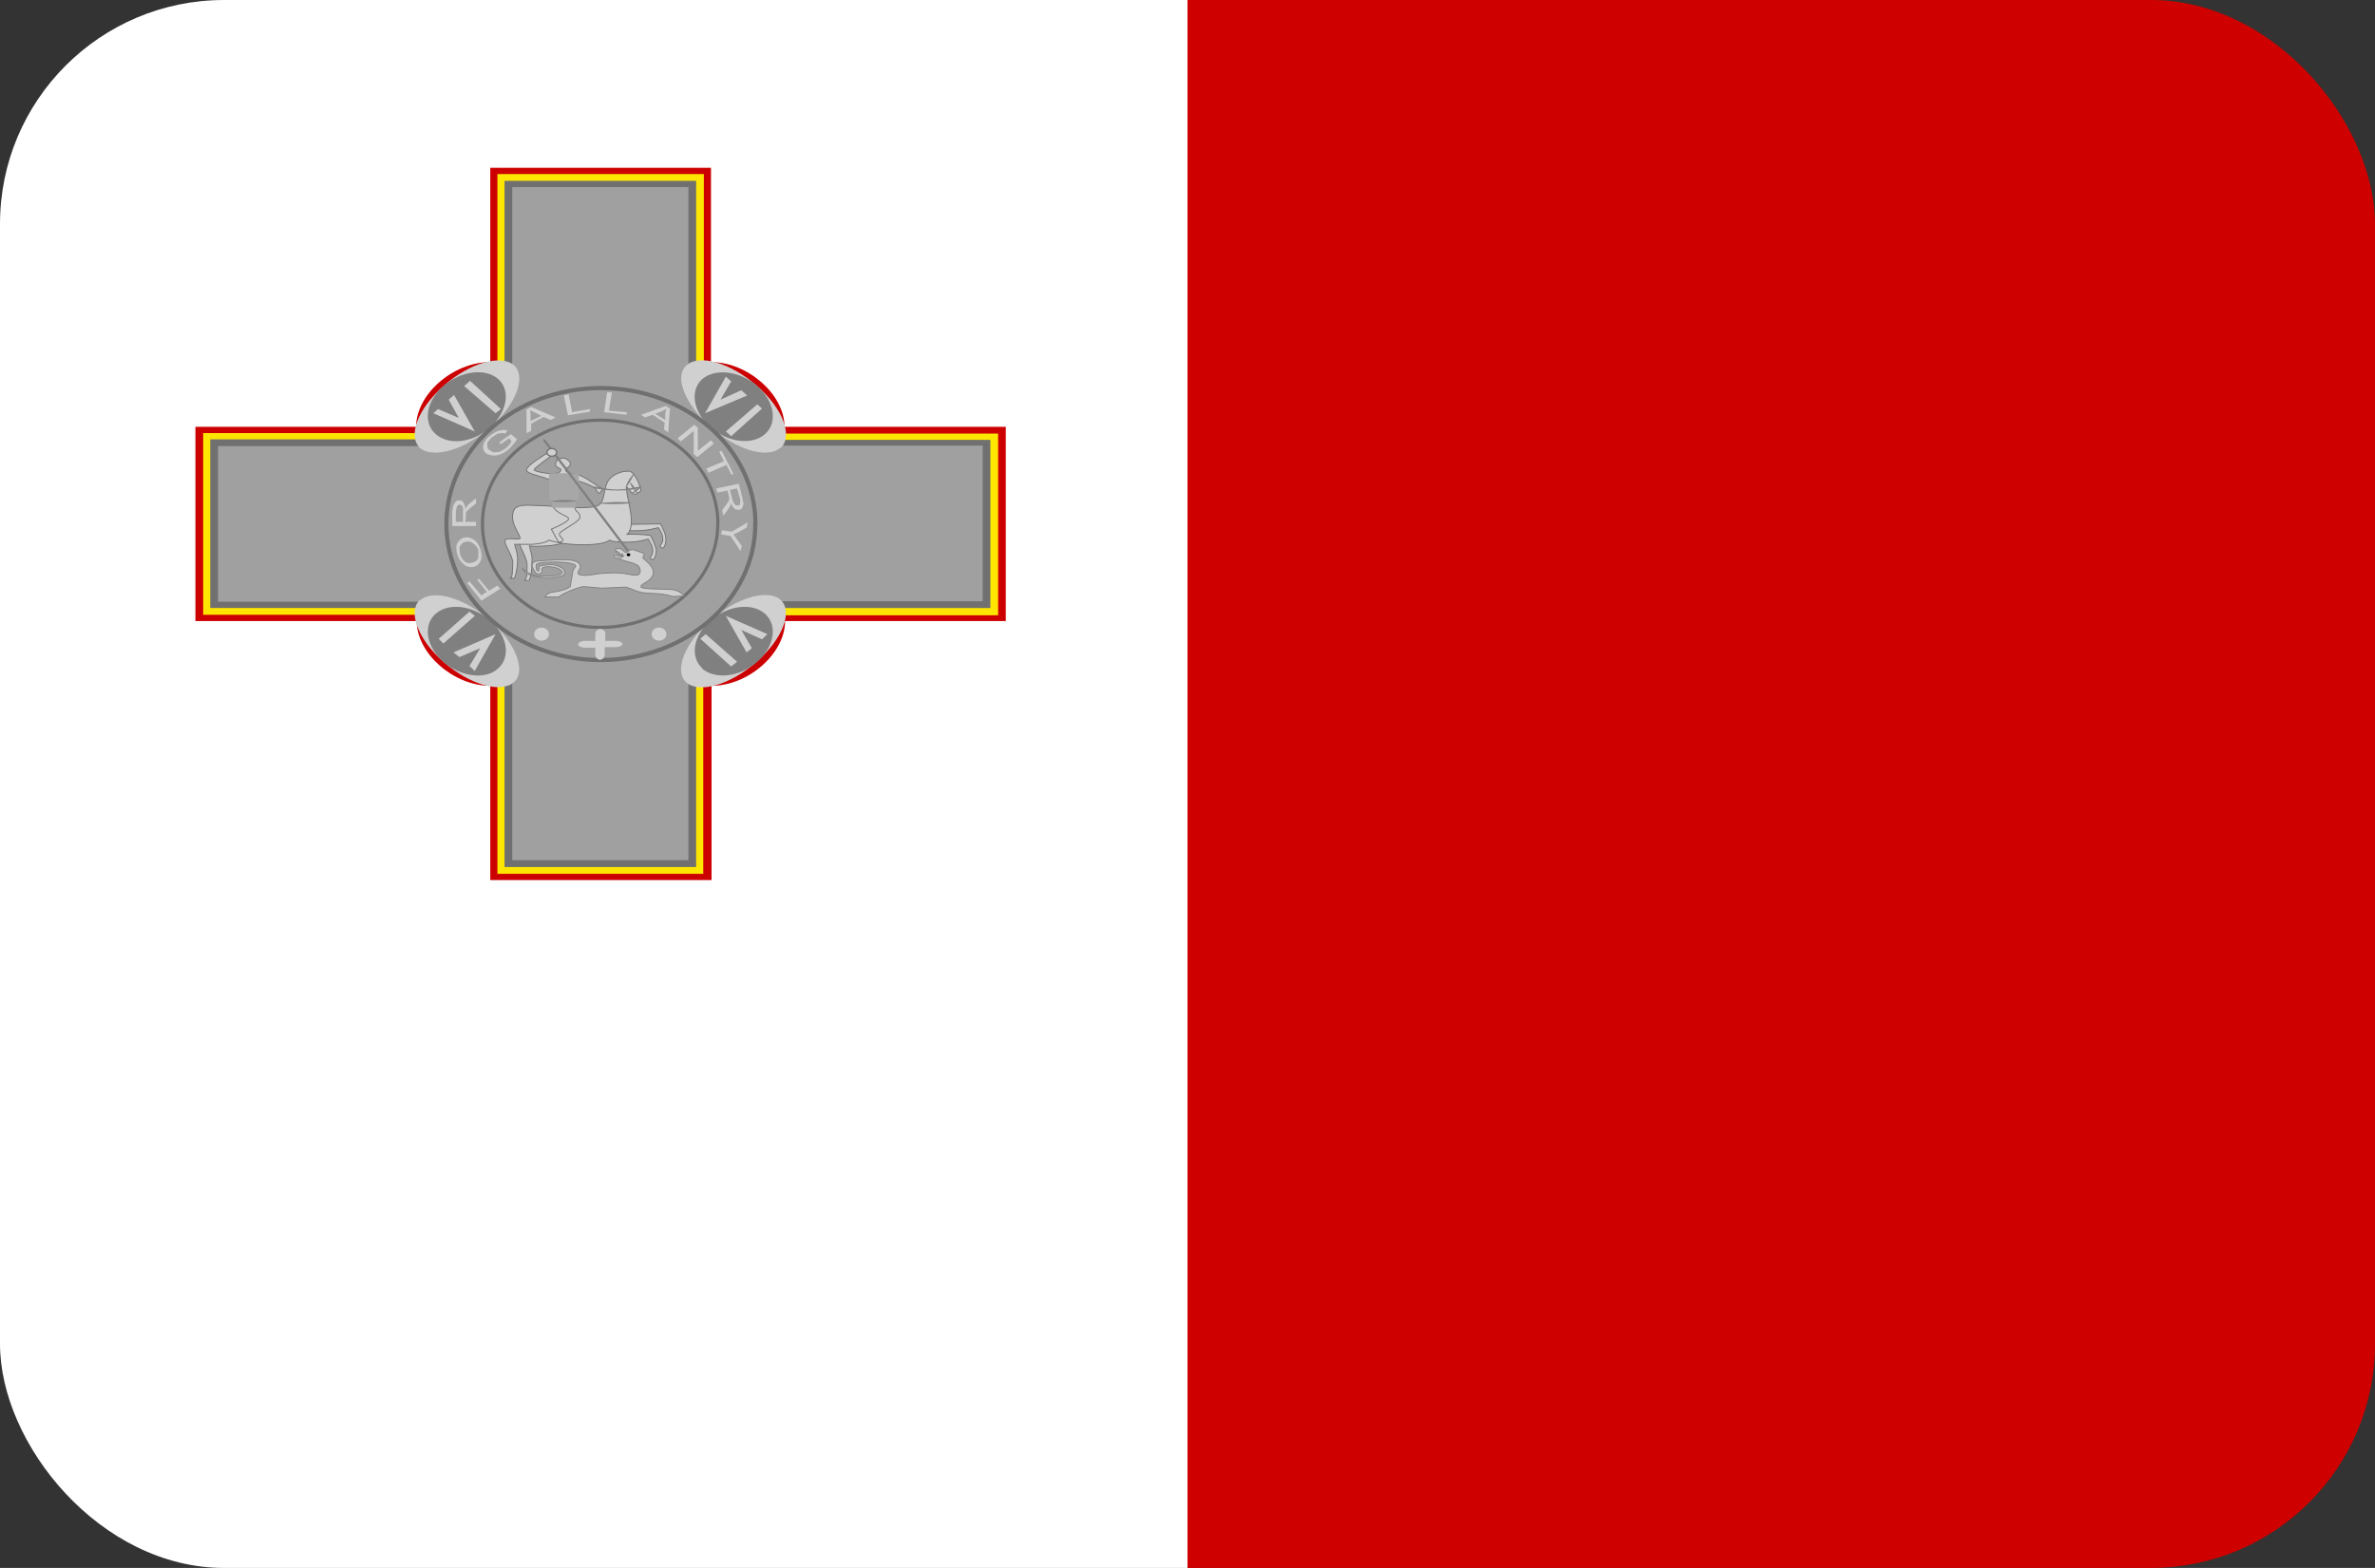
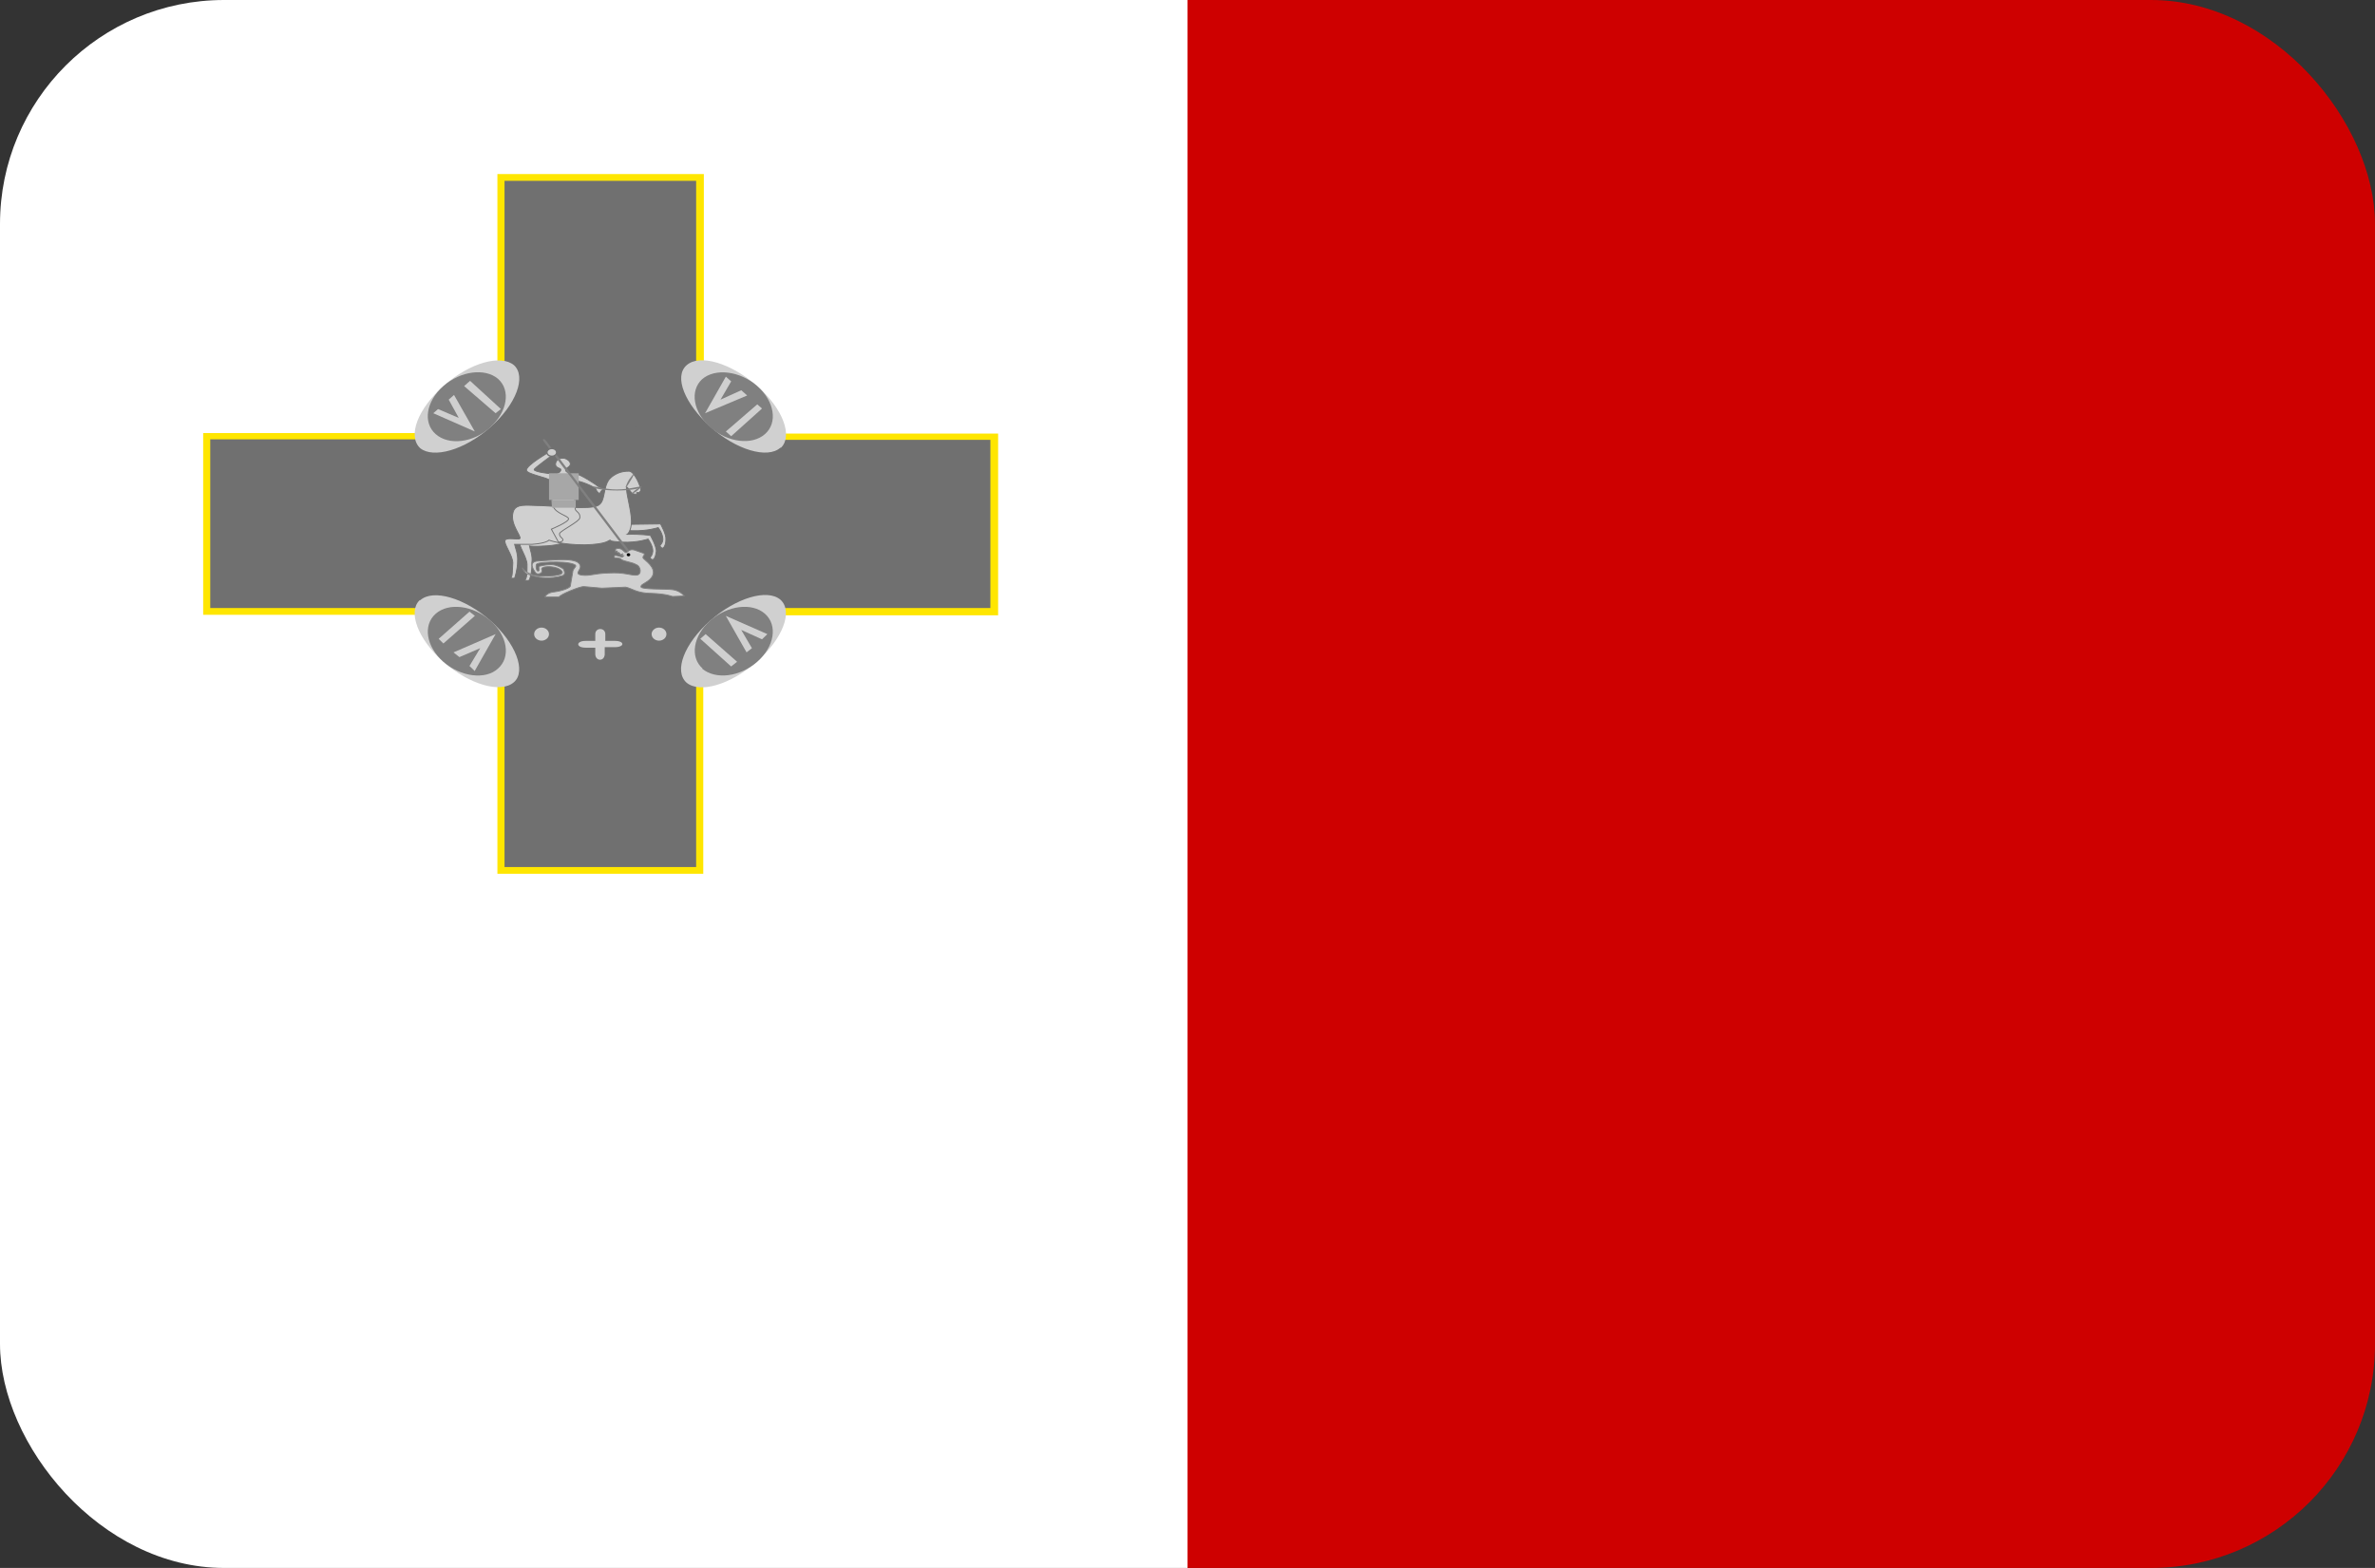
<svg xmlns="http://www.w3.org/2000/svg" width="53" height="35" viewBox="0 0 53 35" fill="none">
  <rect x="0" y="0" width="53" height="35" fill="#333333" stroke="none" />
  <g clip-path="url(#clip0_868_7747)">
    <path fill-rule="evenodd" clip-rule="evenodd" d="M26.5 0H53V35H26.5V0Z" fill="#CE0000" />
    <path fill-rule="evenodd" clip-rule="evenodd" d="M0 0H26.5V35H0V0Z" fill="white" />
    <path fill-rule="evenodd" clip-rule="evenodd" d="M12.847 10.343C12.847 10.448 12.728 10.518 12.582 10.518C12.423 10.518 12.317 10.448 12.317 10.355C12.317 10.261 12.423 10.18 12.582 10.18C12.728 10.18 12.847 10.261 12.847 10.355V10.343Z" fill="#F1EEEE" />
-     <path fill-rule="evenodd" clip-rule="evenodd" d="M4.361 9.527V13.863H9.299C9.299 14.586 10.12 15.309 10.941 15.309V19.645H15.879V15.309C16.7 15.309 17.52 14.586 17.52 13.863H22.445V9.527H17.507C17.507 8.805 16.686 8.082 15.866 8.082V3.746H10.941V8.082C10.107 8.082 9.286 8.805 9.286 9.527H4.361Z" fill="#CC0000" />
    <path fill-rule="evenodd" clip-rule="evenodd" d="M4.534 9.667V13.723H9.459C9.459 14.446 10.28 15.169 11.1 15.169V19.505H15.694V15.181C16.515 15.181 17.336 14.458 17.336 13.735H22.274V9.679H17.349C17.349 8.956 16.528 8.233 15.707 8.233V3.885H11.1V8.222C10.28 8.222 9.459 8.944 9.459 9.667H4.534Z" fill="#FFE600" />
    <path fill-rule="evenodd" clip-rule="evenodd" d="M4.692 9.819V13.572H9.617C9.617 14.295 10.438 15.017 11.259 15.017V19.354H15.535V15.017C16.355 15.017 17.176 14.295 17.176 13.572H22.101V9.819H17.176C17.176 9.096 16.355 8.373 15.535 8.373V4.037H11.259V8.362C10.438 8.362 9.617 9.084 9.617 9.807H4.692V9.819Z" fill="#707070" />
-     <path fill-rule="evenodd" clip-rule="evenodd" d="M4.865 9.958V13.432H9.789C9.789 14.155 10.61 14.877 11.431 14.877V19.202H15.363V14.866C16.184 14.866 17.004 14.143 17.004 13.421H21.929V9.947H17.004C17.004 9.224 16.184 8.501 15.363 8.501V4.177H11.431V8.513C10.61 8.513 9.789 9.236 9.789 9.958H4.852H4.865Z" fill="#A0A0A0" />
    <path fill-rule="evenodd" clip-rule="evenodd" d="M11.47 8.152C11.748 8.408 11.523 9.026 10.94 9.539C10.358 10.052 9.669 10.238 9.378 10.005C9.087 9.737 9.325 9.119 9.908 8.606C10.49 8.093 11.179 7.907 11.47 8.152Z" fill="#D0D0D0" />
    <path fill-rule="evenodd" clip-rule="evenodd" d="M11.112 8.455C11.403 8.711 11.324 9.189 10.94 9.539C10.556 9.889 10.013 9.947 9.722 9.69C9.431 9.434 9.51 8.956 9.894 8.618C10.278 8.28 10.821 8.21 11.112 8.455Z" fill="#808080" />
    <path fill-rule="evenodd" clip-rule="evenodd" d="M9.669 9.224L9.775 9.131L10.238 9.329L10.013 8.921L10.132 8.816L10.596 9.632L9.669 9.224ZM10.357 8.618L10.49 8.501L11.178 9.131L11.059 9.224L10.357 8.618Z" fill="#D0D0D0" />
    <path fill-rule="evenodd" clip-rule="evenodd" d="M17.415 9.994C17.124 10.25 16.422 10.04 15.853 9.527C15.283 9.014 15.032 8.408 15.323 8.152C15.614 7.895 16.316 8.105 16.898 8.618C17.481 9.131 17.693 9.737 17.428 9.994H17.415Z" fill="#D0D0D0" />
    <path fill-rule="evenodd" clip-rule="evenodd" d="M17.071 9.69C16.779 9.947 16.237 9.877 15.853 9.539C15.469 9.201 15.389 8.723 15.667 8.466C15.959 8.21 16.515 8.28 16.899 8.618C17.282 8.956 17.362 9.434 17.071 9.69Z" fill="#808080" />
    <path fill-rule="evenodd" clip-rule="evenodd" d="M16.198 8.408L16.317 8.513L16.079 8.921L16.542 8.711L16.674 8.828L15.734 9.224L16.198 8.408ZM16.899 9.026L17.005 9.119L16.317 9.737L16.198 9.632L16.899 9.026Z" fill="#D0D0D0" />
    <path fill-rule="evenodd" clip-rule="evenodd" d="M15.322 15.239C15.031 14.982 15.27 14.364 15.852 13.852C16.435 13.339 17.123 13.141 17.414 13.385C17.706 13.642 17.467 14.26 16.885 14.773C16.302 15.285 15.614 15.483 15.322 15.239Z" fill="#D0D0D0" />
    <path fill-rule="evenodd" clip-rule="evenodd" d="M15.68 14.924C15.389 14.668 15.468 14.19 15.852 13.852C16.236 13.514 16.779 13.444 17.07 13.7C17.361 13.957 17.282 14.434 16.898 14.772C16.514 15.11 15.971 15.18 15.666 14.924H15.68Z" fill="#808080" />
    <path fill-rule="evenodd" clip-rule="evenodd" d="M17.124 14.155L17.005 14.271L16.541 14.061L16.78 14.469L16.66 14.562L16.197 13.747L17.124 14.155ZM16.449 14.772L16.316 14.877L15.628 14.259L15.747 14.155L16.449 14.772Z" fill="#D0D0D0" />
    <path fill-rule="evenodd" clip-rule="evenodd" d="M9.379 13.397C9.67 13.141 10.372 13.351 10.941 13.852C11.51 14.353 11.748 14.982 11.47 15.227C11.179 15.484 10.478 15.286 9.895 14.773C9.313 14.26 9.101 13.642 9.366 13.397H9.379Z" fill="#D0D0D0" />
    <path fill-rule="evenodd" clip-rule="evenodd" d="M9.723 13.7C10.014 13.444 10.557 13.514 10.941 13.852C11.325 14.19 11.404 14.668 11.113 14.924C10.835 15.181 10.279 15.111 9.895 14.773C9.511 14.435 9.431 13.957 9.723 13.7Z" fill="#808080" />
    <path fill-rule="evenodd" clip-rule="evenodd" d="M10.597 14.982L10.477 14.866L10.716 14.469L10.252 14.668L10.12 14.563L11.06 14.155L10.597 14.971V14.982ZM9.895 14.364L9.789 14.26L10.477 13.653L10.597 13.747L9.895 14.364Z" fill="#D0D0D0" />
-     <path d="M16.855 11.698C16.855 13.371 15.311 14.734 13.405 14.734C11.5 14.734 9.961 13.375 9.961 11.698C9.961 10.021 11.504 8.662 13.41 8.662C15.316 8.662 16.859 10.021 16.859 11.698H16.855Z" stroke="#707070" stroke-width="0.092" />
    <path d="M16.018 11.692C16.018 12.966 14.842 14.005 13.39 14.005C11.938 14.005 10.766 12.969 10.766 11.692C10.766 10.414 11.942 9.379 13.393 9.379C14.845 9.379 16.021 10.414 16.021 11.692H16.018Z" stroke="#707070" stroke-width="0.07" />
    <path fill-rule="evenodd" clip-rule="evenodd" d="M12.251 14.155C12.251 14.194 12.233 14.231 12.202 14.258C12.171 14.285 12.129 14.301 12.085 14.301C12.041 14.301 11.999 14.285 11.968 14.258C11.937 14.231 11.92 14.194 11.92 14.155C11.92 14.116 11.937 14.079 11.968 14.052C11.999 14.024 12.041 14.009 12.085 14.009C12.129 14.009 12.171 14.024 12.202 14.052C12.233 14.079 12.251 14.116 12.251 14.155ZM14.872 14.155C14.872 14.194 14.855 14.231 14.824 14.258C14.793 14.285 14.751 14.301 14.707 14.301C14.663 14.301 14.621 14.285 14.59 14.258C14.559 14.231 14.541 14.194 14.541 14.155C14.541 14.116 14.559 14.079 14.59 14.052C14.621 14.024 14.663 14.009 14.707 14.009C14.751 14.009 14.793 14.024 14.824 14.052C14.855 14.079 14.872 14.116 14.872 14.155ZM13.284 14.155V14.306H13.072C12.847 14.306 12.847 14.458 13.072 14.458H13.284V14.598C13.284 14.761 13.482 14.773 13.495 14.61V14.446H13.72C13.945 14.446 13.945 14.306 13.72 14.306H13.508V14.155C13.508 14.003 13.284 14.003 13.284 14.155Z" fill="#D0D0D0" />
    <path fill-rule="evenodd" clip-rule="evenodd" d="M12.583 12.01V12.103C12.583 12.103 12.53 12.162 12.199 12.185C11.868 12.208 11.815 12.185 11.815 12.185C11.828 12.267 11.894 12.406 11.868 12.569C11.881 12.768 11.815 12.943 11.815 12.943C11.815 12.954 11.775 12.966 11.709 12.954C11.762 12.908 11.762 12.791 11.762 12.604C11.762 12.441 11.563 12.173 11.603 12.103C11.643 12.033 12.583 12.01 12.583 12.01ZM13.88 11.707L14.74 11.695C14.74 11.695 14.873 11.928 14.86 12.045C14.86 12.162 14.807 12.278 14.754 12.22C14.688 12.162 14.78 12.173 14.793 12.045C14.793 11.905 14.688 11.777 14.688 11.777C14.688 11.777 14.449 11.858 14.105 11.847C13.761 11.823 13.92 11.707 13.88 11.707Z" fill="#D0D0D0" stroke="#707070" stroke-width="0.02" />
    <path fill-rule="evenodd" clip-rule="evenodd" d="M13.985 11.928C14.303 11.917 14.515 11.952 14.515 11.952C14.515 11.952 14.647 12.185 14.647 12.301C14.634 12.418 14.594 12.534 14.528 12.476C14.475 12.43 14.555 12.441 14.568 12.301C14.568 12.173 14.462 12.033 14.462 12.033C14.462 12.033 14.237 12.115 13.893 12.103C13.549 12.08 13.655 12.068 13.615 12.057C13.575 12.057 13.562 12.15 13.046 12.162C12.516 12.162 12.251 12.057 12.251 12.057C12.251 12.057 12.198 12.127 11.88 12.15H11.483C11.497 12.22 11.563 12.36 11.55 12.534C11.55 12.721 11.483 12.908 11.483 12.908H11.391C11.444 12.873 11.43 12.744 11.444 12.569C11.444 12.395 11.232 12.138 11.272 12.057C11.325 11.987 11.563 12.057 11.602 12.022C11.642 11.975 11.391 11.707 11.444 11.462C11.483 11.217 11.761 11.287 12.092 11.287C12.423 11.299 13.151 11.38 13.337 11.287C13.522 11.206 13.443 10.891 13.601 10.693C13.654 10.636 13.721 10.591 13.797 10.56C13.873 10.53 13.955 10.516 14.038 10.518C14.158 10.518 14.303 10.868 14.303 10.949L14.263 10.996H14.21V11.031C14.078 11.043 14.065 10.938 13.985 10.868C13.959 10.984 14.091 11.38 14.091 11.637C14.091 11.847 13.999 11.94 13.985 11.928Z" fill="#D0D0D0" stroke="#707070" stroke-width="0.02" />
    <path fill-rule="evenodd" clip-rule="evenodd" d="M12.94 11.556C12.94 11.637 12.529 11.835 12.489 11.905C12.463 11.987 12.595 12.022 12.556 12.068C12.516 12.115 12.476 12.092 12.463 12.103L12.304 11.812C12.304 11.812 12.701 11.649 12.688 11.579C12.675 11.509 12.397 11.462 12.344 11.299C12.291 11.136 12.317 10.798 12.278 10.728C12.238 10.658 11.748 10.588 11.748 10.495C11.748 10.378 12.251 10.098 12.304 10.052C12.357 10.005 12.41 10.098 12.357 10.133C12.304 10.18 11.92 10.448 11.92 10.483C11.92 10.53 12.238 10.576 12.344 10.576C12.463 10.576 12.516 10.53 12.516 10.483C12.516 10.448 12.397 10.448 12.397 10.367C12.397 10.285 12.463 10.227 12.569 10.227C12.622 10.227 12.728 10.285 12.728 10.355C12.728 10.425 12.635 10.437 12.622 10.483C12.608 10.541 12.728 10.576 12.834 10.576C12.94 10.576 13.31 10.821 13.363 10.868C13.429 10.903 13.482 10.903 13.429 10.949C13.376 10.996 13.403 11.043 13.35 10.996C13.324 10.974 13.306 10.945 13.297 10.914C13.297 10.88 12.9 10.705 12.834 10.74C12.781 10.786 12.834 11.299 12.834 11.346C12.834 11.427 12.953 11.427 12.94 11.556Z" fill="#D0D0D0" stroke="#707070" stroke-width="0.02" />
    <path fill-rule="evenodd" clip-rule="evenodd" d="M12.252 10.565H12.914V11.159H12.252V10.565Z" fill="#A7A7A7" />
    <path d="M14.358 12.71L12.185 9.839C12.165 9.812 12.138 9.795 12.125 9.801C12.112 9.807 12.118 9.834 12.138 9.86L14.311 12.732C14.331 12.759 14.358 12.775 14.371 12.77C14.384 12.763 14.378 12.737 14.358 12.71Z" fill="#808080" />
    <path fill-rule="evenodd" clip-rule="evenodd" d="M12.422 10.098C12.422 10.121 12.411 10.143 12.391 10.159C12.37 10.175 12.343 10.184 12.314 10.184C12.285 10.184 12.257 10.175 12.237 10.159C12.216 10.143 12.205 10.121 12.205 10.098C12.205 10.075 12.216 10.054 12.237 10.037C12.257 10.021 12.285 10.012 12.314 10.012C12.343 10.012 12.37 10.021 12.391 10.037C12.411 10.054 12.422 10.075 12.422 10.098Z" fill="#D0D0D0" stroke="#707070" stroke-width="0.029" />
    <path fill-rule="evenodd" clip-rule="evenodd" d="M14.317 10.868C14.317 10.903 14.052 10.949 13.774 10.949C13.483 10.949 13.231 10.903 13.231 10.868C13.231 10.833 13.483 10.926 13.761 10.926C14.066 10.926 14.317 10.833 14.317 10.868Z" fill="#808080" />
    <path fill-rule="evenodd" clip-rule="evenodd" d="M12.305 11.159H12.848V11.334H12.318L12.305 11.159Z" fill="#A7A7A7" />
    <path fill-rule="evenodd" clip-rule="evenodd" d="M14.065 10.739C14.012 10.833 13.972 10.891 13.959 10.879C13.959 10.879 13.986 10.786 14.038 10.705L14.144 10.565C14.158 10.576 14.118 10.658 14.065 10.739ZM14.197 10.973L14.091 11.031C14.119 10.99 14.155 10.955 14.197 10.926C14.264 10.879 14.316 10.856 14.316 10.868L14.21 10.961L14.197 10.973Z" fill="#808080" />
-     <path fill-rule="evenodd" clip-rule="evenodd" d="M14.144 10.856L14.21 10.996L14.105 10.879L14.038 10.739L14.144 10.856ZM14.091 11.229C14.091 11.229 13.932 11.252 13.721 11.252C13.509 11.252 13.337 11.241 13.337 11.229L13.721 11.206C13.932 11.206 14.091 11.206 14.091 11.229ZM12.847 11.182C12.847 11.194 12.728 11.206 12.582 11.206C12.423 11.206 12.317 11.206 12.317 11.182C12.317 11.182 12.423 11.159 12.582 11.159C12.728 11.159 12.847 11.171 12.847 11.182Z" fill="#808080" />
    <path fill-rule="evenodd" clip-rule="evenodd" d="M11.656 12.674C11.656 12.674 11.749 12.861 12.133 12.861C12.504 12.861 12.636 12.803 12.49 12.709C12.345 12.616 12.04 12.639 12.093 12.721C12.12 12.814 11.974 12.838 11.947 12.779C11.908 12.721 11.775 12.534 12.014 12.523C12.265 12.511 12.781 12.441 12.914 12.569C13.046 12.698 12.768 12.803 12.98 12.838C13.179 12.861 13.218 12.803 13.576 12.791C13.933 12.768 14.079 12.849 14.198 12.838C14.33 12.838 14.304 12.639 14.198 12.604C14.105 12.546 13.92 12.534 13.867 12.488C13.827 12.43 13.695 12.488 13.708 12.418C13.708 12.36 13.893 12.453 13.893 12.43L13.92 12.406H13.88L13.893 12.383L13.867 12.395L13.88 12.371C13.88 12.371 13.841 12.395 13.841 12.371H13.814C13.841 12.348 13.827 12.348 13.814 12.336H13.774V12.301C13.748 12.301 13.748 12.301 13.735 12.325V12.266C13.735 12.255 13.761 12.243 13.801 12.243C13.893 12.243 13.933 12.336 13.973 12.336C13.999 12.336 14.039 12.243 14.158 12.278L14.357 12.348C14.423 12.383 14.317 12.418 14.357 12.464C14.397 12.511 14.635 12.663 14.569 12.838C14.502 13.001 14.304 13.024 14.304 13.094C14.277 13.164 14.873 13.141 15.019 13.164C15.12 13.18 15.21 13.23 15.27 13.304L15.006 13.315C15.006 13.315 14.873 13.257 14.542 13.245C14.211 13.245 14.092 13.129 13.96 13.106L13.43 13.129L13.033 13.094C12.954 13.082 12.477 13.28 12.477 13.327H12.159C12.159 13.327 12.199 13.222 12.384 13.21C12.556 13.187 12.742 13.117 12.729 13.071L12.781 12.768C12.781 12.698 12.861 12.651 12.848 12.628C12.835 12.581 12.623 12.546 12.424 12.546C12.226 12.546 12.014 12.558 11.974 12.593C11.947 12.639 11.974 12.768 12.014 12.744C12.053 12.744 12 12.651 12.04 12.639C12.126 12.616 12.215 12.604 12.305 12.604C12.411 12.604 12.583 12.686 12.583 12.721C12.583 12.733 12.636 12.814 12.556 12.849C12.424 12.888 12.285 12.904 12.146 12.896C12.008 12.889 11.873 12.858 11.749 12.803C11.696 12.768 11.656 12.686 11.656 12.674Z" fill="#D0D0D0" stroke="#808080" stroke-width="0.02" />
    <path fill-rule="evenodd" clip-rule="evenodd" d="M14.065 12.383C14.065 12.388 14.064 12.392 14.062 12.396C14.06 12.401 14.057 12.405 14.053 12.408C14.05 12.411 14.045 12.414 14.04 12.415C14.035 12.417 14.03 12.418 14.025 12.418C14.02 12.418 14.015 12.417 14.01 12.415C14.005 12.414 14.001 12.411 13.997 12.408C13.993 12.405 13.99 12.401 13.988 12.396C13.986 12.392 13.985 12.388 13.985 12.383C13.985 12.374 13.989 12.365 13.997 12.358C14.004 12.352 14.014 12.348 14.025 12.348C14.036 12.348 14.046 12.352 14.053 12.358C14.061 12.365 14.065 12.374 14.065 12.383Z" fill="black" />
-     <path d="M16.116 11.835L16.328 11.87L16.686 11.66L16.659 11.777L16.474 11.882L16.368 11.928L16.434 12.022L16.553 12.185L16.527 12.301L16.302 11.963L16.09 11.928L16.116 11.835ZM15.759 10.46L16.156 10.296L16.05 10.087L16.103 10.063L16.368 10.576L16.328 10.6L16.209 10.378L15.812 10.553L15.759 10.46ZM15.123 9.784L15.494 9.481L15.573 9.55V10.063L15.865 9.83L15.931 9.9L15.56 10.203L15.481 10.133V9.62L15.19 9.854L15.123 9.784ZM13.482 9.201L13.548 8.758H13.654L13.588 9.166L13.985 9.201V9.259L13.482 9.201ZM12.674 9.271L12.582 8.828L12.688 8.804L12.767 9.201L13.164 9.131V9.189L12.674 9.271ZM11.178 9.912L11.139 9.877L11.403 9.69L11.536 9.807C11.507 9.857 11.472 9.904 11.43 9.947C11.396 9.99 11.355 10.029 11.311 10.063C11.255 10.103 11.192 10.134 11.125 10.157C11.059 10.168 10.993 10.18 10.953 10.157C10.903 10.152 10.856 10.131 10.821 10.098C10.794 10.064 10.78 10.023 10.781 9.982C10.781 9.935 10.794 9.877 10.834 9.83C10.861 9.784 10.914 9.737 10.966 9.702C11.011 9.669 11.06 9.642 11.112 9.62L11.231 9.597C11.258 9.597 11.297 9.597 11.324 9.62L11.271 9.679C11.246 9.669 11.219 9.665 11.192 9.667L11.112 9.679C11.078 9.694 11.047 9.714 11.02 9.737C10.98 9.76 10.94 9.784 10.927 9.819C10.905 9.839 10.886 9.863 10.874 9.888V9.947C10.874 9.982 10.887 10.017 10.914 10.04L11.006 10.098L11.139 10.087C11.26 10.041 11.359 9.958 11.417 9.854L11.364 9.784L11.178 9.912ZM11.165 13.141L10.742 13.409L10.424 13.012L10.477 12.977L10.742 13.292L10.861 13.211L10.649 12.943L10.688 12.919L10.914 13.187L11.099 13.071L11.165 13.141ZM10.543 12.558C10.609 12.546 10.649 12.511 10.675 12.453V12.278C10.654 12.218 10.613 12.165 10.556 12.127C10.516 12.092 10.45 12.08 10.397 12.092C10.355 12.1 10.318 12.12 10.291 12.15C10.278 12.173 10.252 12.208 10.252 12.243L10.265 12.371C10.291 12.441 10.318 12.488 10.371 12.534C10.411 12.569 10.477 12.581 10.543 12.558ZM10.583 12.651C10.544 12.662 10.502 12.663 10.463 12.655C10.423 12.647 10.387 12.629 10.357 12.604C10.287 12.548 10.236 12.476 10.212 12.395C10.185 12.325 10.185 12.278 10.185 12.208C10.185 12.138 10.212 12.115 10.238 12.08C10.268 12.038 10.316 12.009 10.371 11.998C10.415 11.99 10.462 11.994 10.503 12.01C10.556 12.033 10.596 12.057 10.636 12.103C10.717 12.205 10.754 12.329 10.742 12.453C10.737 12.499 10.718 12.543 10.688 12.581C10.662 12.616 10.622 12.639 10.583 12.651ZM10.622 11.742H10.093V11.415L10.119 11.276L10.172 11.194C10.183 11.186 10.195 11.179 10.209 11.175C10.223 11.171 10.237 11.17 10.252 11.171C10.291 11.171 10.318 11.182 10.344 11.217C10.357 11.252 10.384 11.299 10.384 11.369C10.402 11.32 10.434 11.275 10.477 11.241L10.622 11.124V11.241L10.516 11.322L10.437 11.392C10.421 11.406 10.408 11.422 10.397 11.439C10.395 11.454 10.395 11.47 10.397 11.485V11.532L10.384 11.649H10.622V11.742ZM10.331 11.637V11.439C10.335 11.404 10.335 11.369 10.331 11.334C10.326 11.317 10.317 11.301 10.305 11.287C10.295 11.275 10.281 11.267 10.265 11.264C10.238 11.264 10.212 11.276 10.199 11.299L10.172 11.415V11.649H10.344L10.331 11.637ZM11.748 9.667V9.142L11.854 9.084L12.396 9.317L12.29 9.376L12.132 9.306L11.854 9.457V9.62L11.748 9.667ZM11.84 9.399L12.079 9.282L11.946 9.212C11.905 9.195 11.865 9.176 11.827 9.154L11.84 9.247V9.399ZM14.303 9.259L14.859 9.061L14.951 9.119L14.912 9.655L14.819 9.585L14.832 9.434L14.567 9.259L14.395 9.317L14.303 9.259ZM14.62 9.236L14.845 9.376V9.236C14.851 9.196 14.86 9.158 14.872 9.119C14.844 9.142 14.812 9.161 14.779 9.177L14.62 9.236ZM15.984 10.903L16.487 10.798L16.566 11.112L16.593 11.252L16.566 11.334C16.56 11.345 16.55 11.355 16.539 11.363C16.527 11.371 16.514 11.377 16.5 11.38C16.46 11.38 16.421 11.38 16.394 11.357C16.351 11.318 16.319 11.27 16.302 11.217C16.304 11.237 16.304 11.256 16.302 11.276L16.249 11.369L16.143 11.509L16.116 11.392L16.196 11.276L16.249 11.206C16.267 11.177 16.276 11.145 16.275 11.112C16.272 11.093 16.268 11.073 16.262 11.054L16.235 10.949L16.01 10.996L15.984 10.903ZM16.288 10.938L16.341 11.136C16.341 11.171 16.368 11.206 16.381 11.229C16.381 11.252 16.407 11.264 16.421 11.276L16.474 11.287C16.487 11.287 16.513 11.264 16.513 11.241C16.524 11.202 16.524 11.162 16.513 11.124L16.447 10.903L16.288 10.938Z" fill="#D0D0D0" />
  </g>
  <defs>
    <clipPath id="clip0_868_7747">
      <rect width="53" height="35" rx="5" fill="white" />
    </clipPath>
  </defs>
</svg>